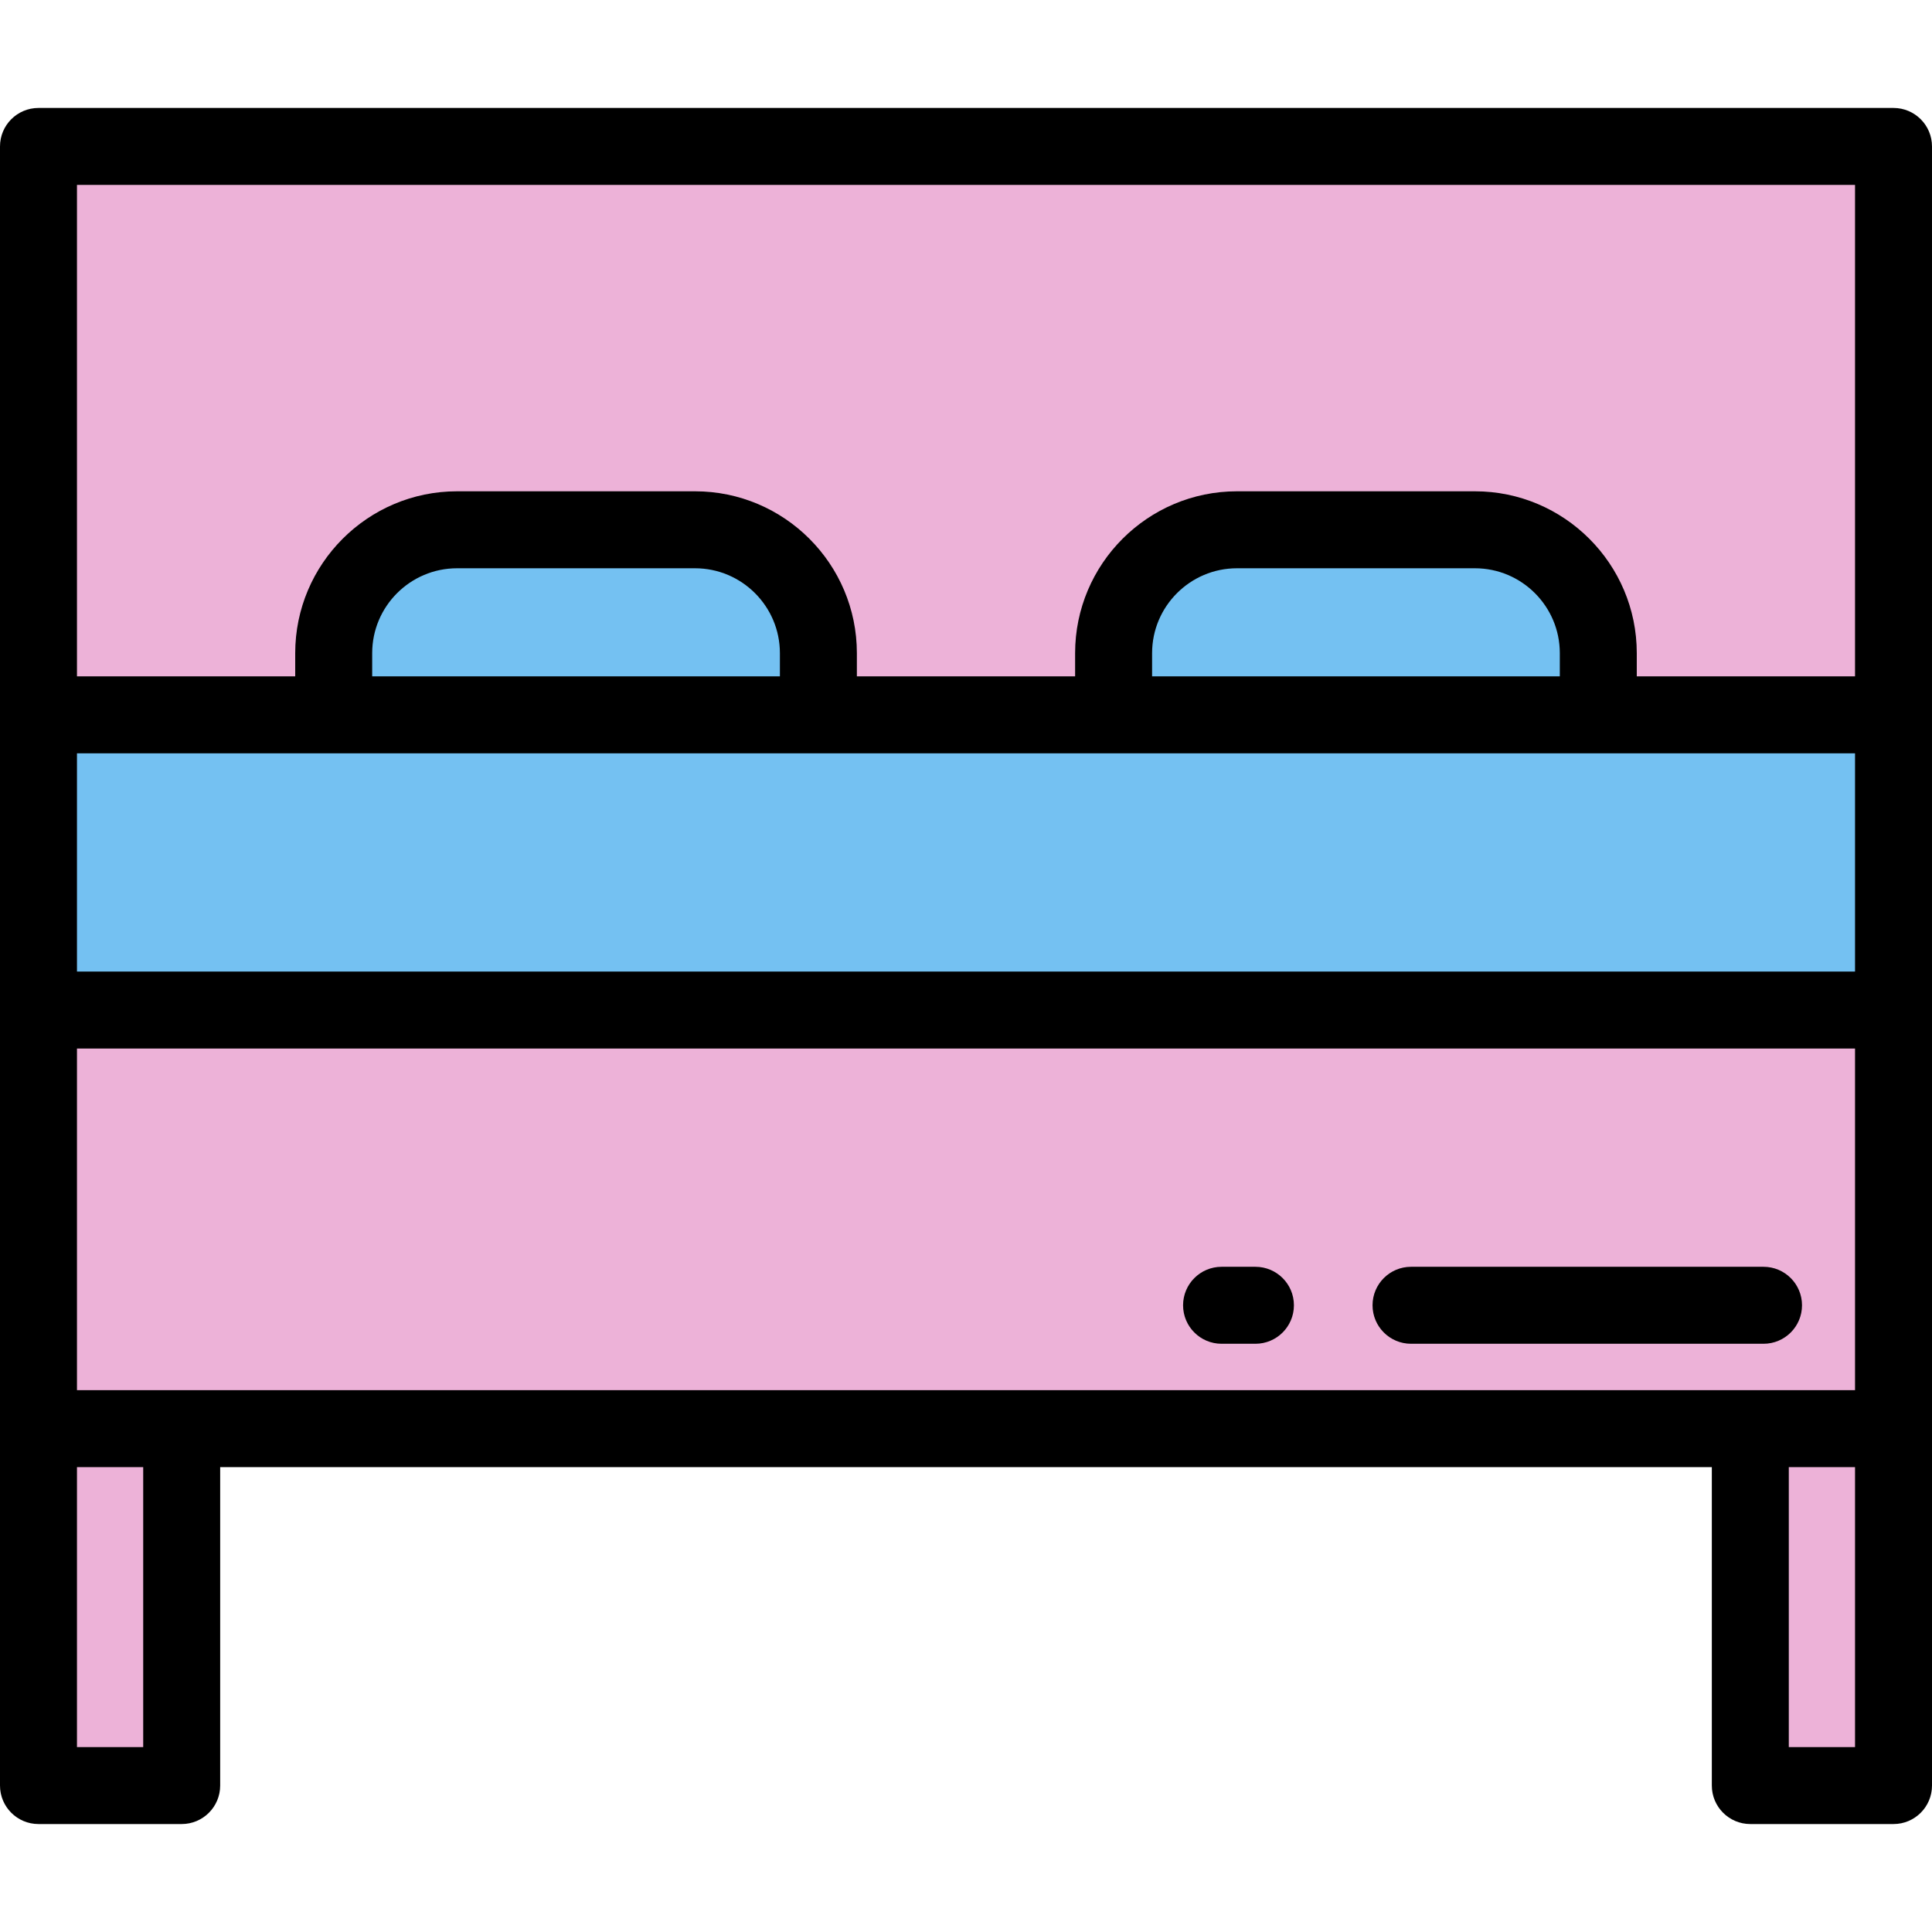
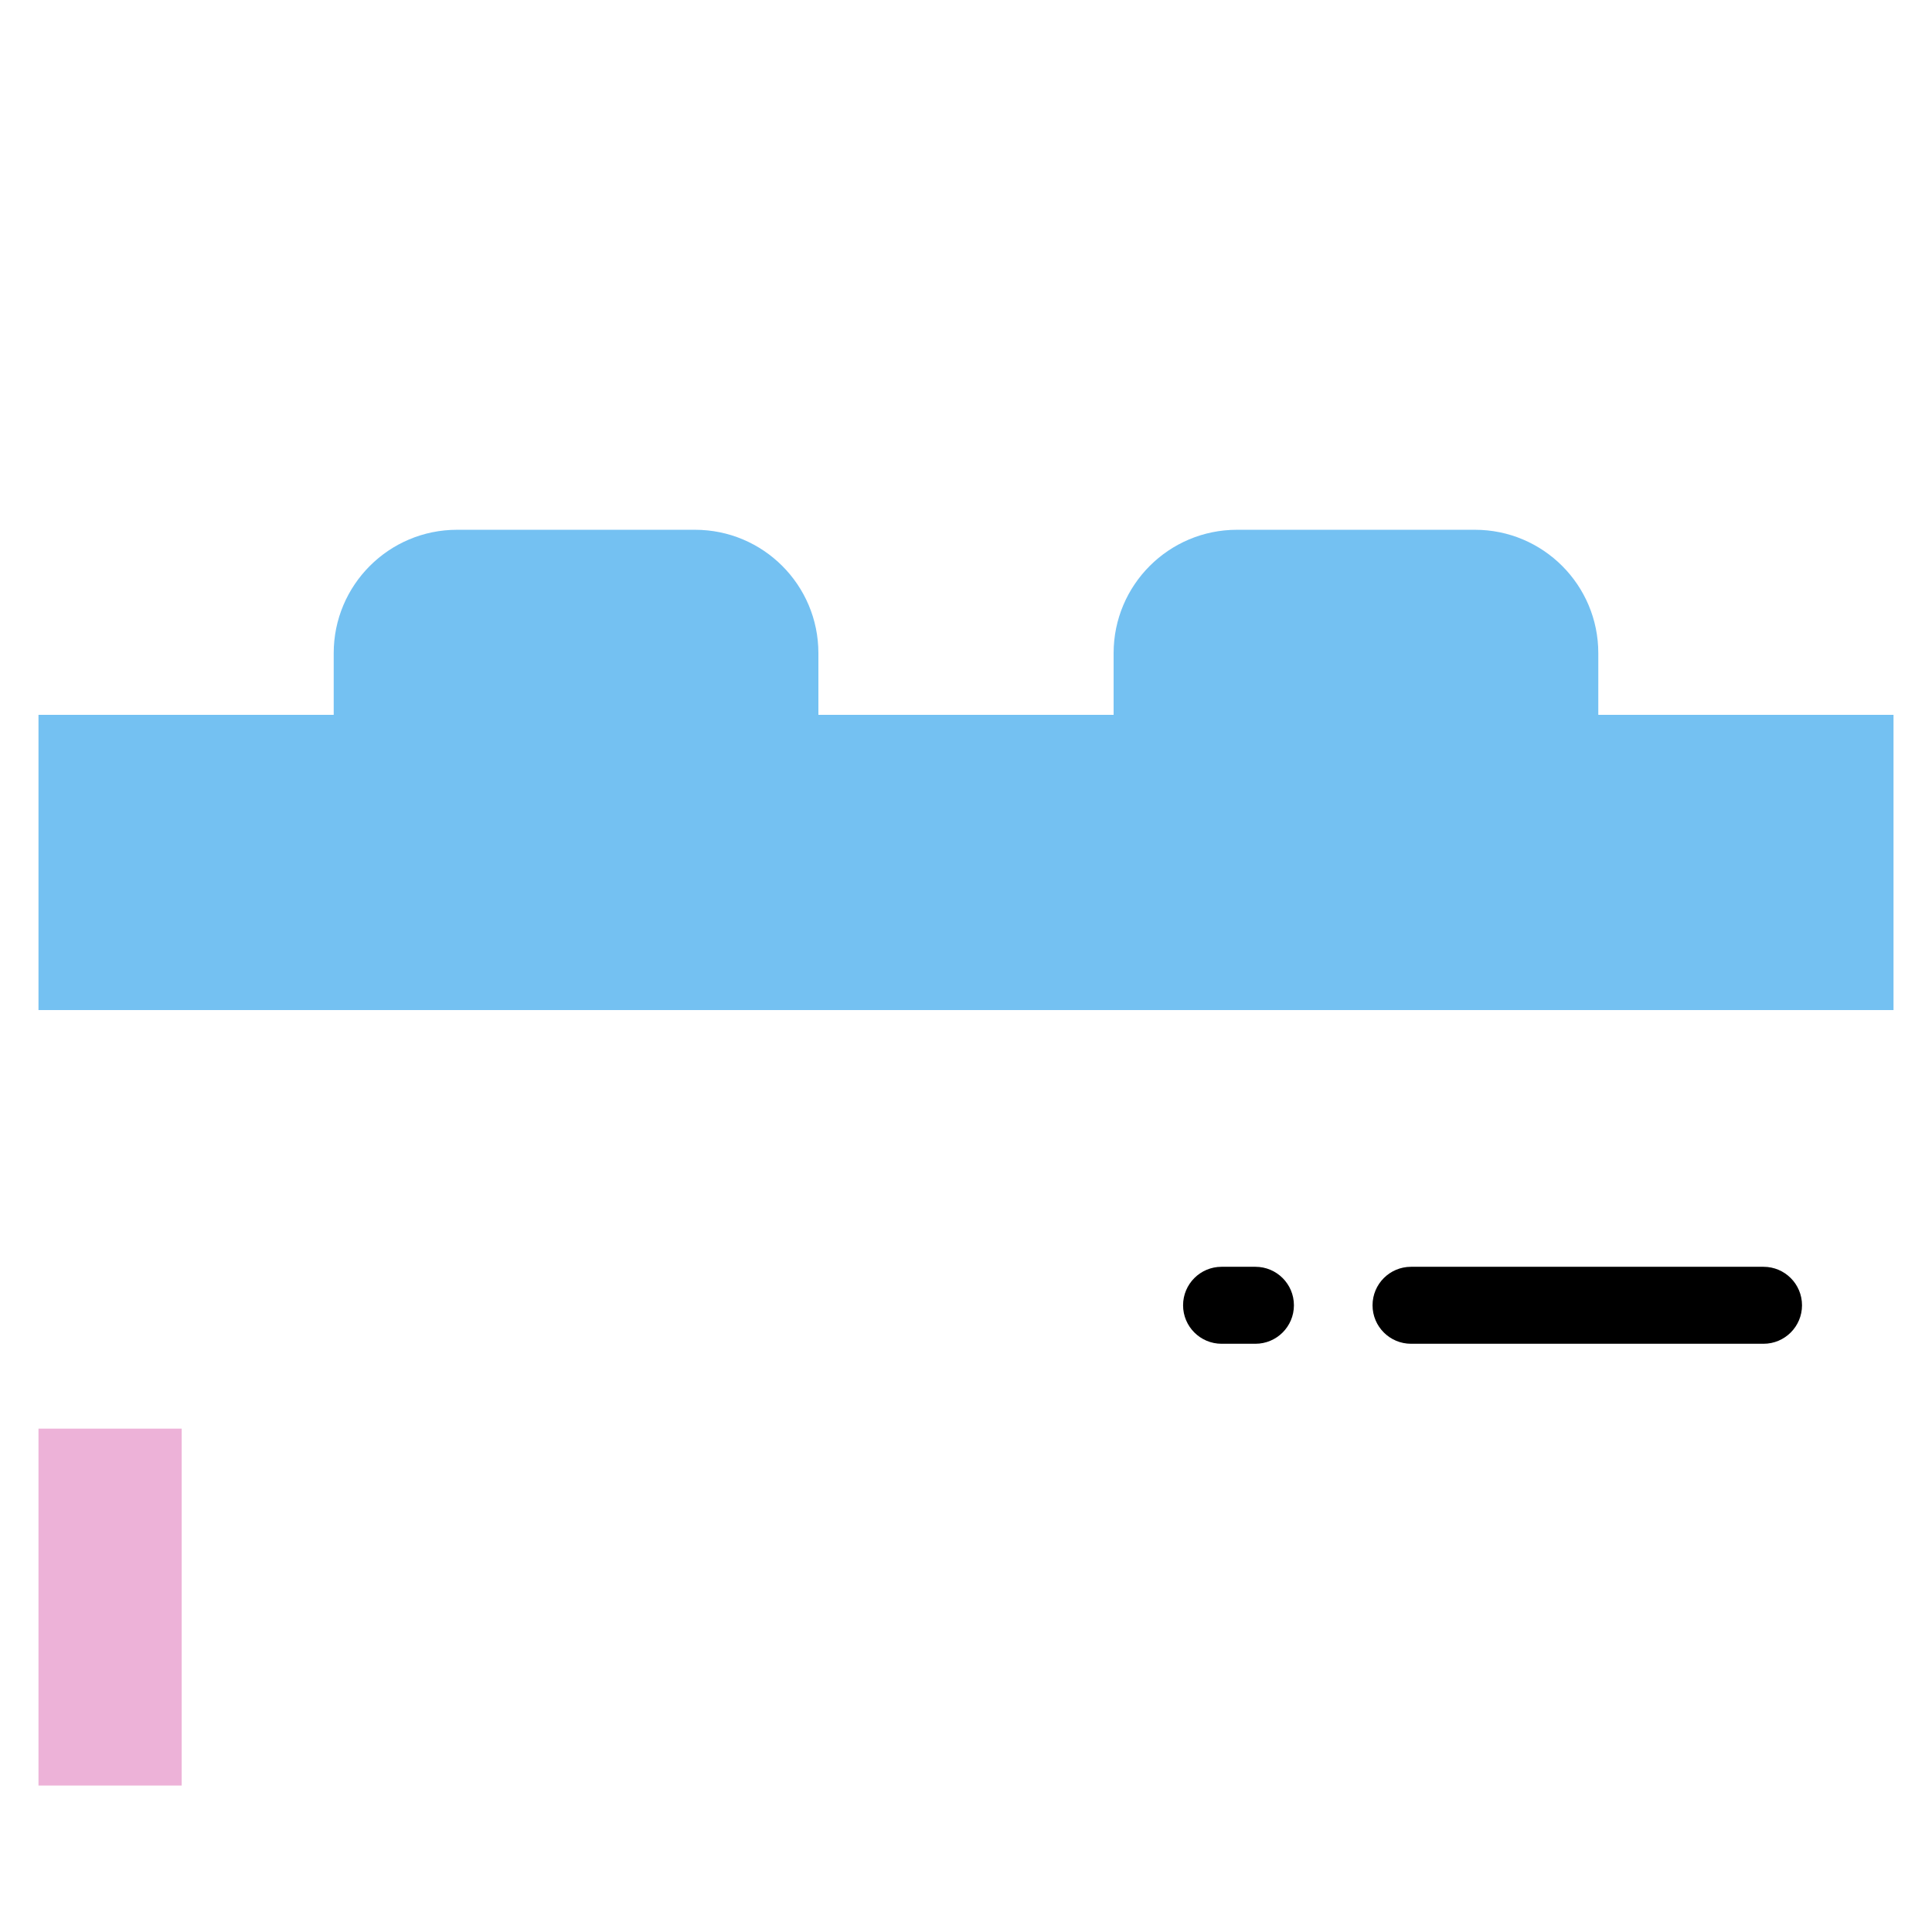
<svg xmlns="http://www.w3.org/2000/svg" version="1.1" id="Layer_1" viewBox="0 0 512 512" xml:space="preserve">
-   <rect x="10.199" y="38.808" style="fill:#EDB2D8;" width="491.602" height="150.632" />
  <rect x="10.199" y="189.44" style="fill:#74C1F2;" width="491.602" height="78.238" />
  <g>
-     <rect x="10.199" y="267.678" style="fill:#EDB2D8;" width="491.602" height="110.937" />
    <rect x="10.199" y="378.605" style="fill:#EDB2D8;" width="37.951" height="94.587" />
-     <rect x="463.85" y="378.605" style="fill:#EDB2D8;" width="37.951" height="94.587" />
  </g>
  <g>
    <path style="fill:#74C1F2;" d="M216.882,189.441H88.435v-16.348c0-18.058,14.638-32.696,32.696-32.696h63.056   c18.058,0,32.696,14.638,32.696,32.696V189.441z" />
    <path style="fill:#74C1F2;" d="M423.565,189.441H295.118v-16.348c0-18.058,14.638-32.696,32.696-32.696h63.056   c18.058,0,32.696,14.638,32.696,32.696L423.565,189.441L423.565,189.441z" />
  </g>
-   <path d="M0,473.192c0,5.633,4.566,10.199,10.199,10.199h37.95c5.633,0,10.199-4.566,10.199-10.199v-84.384h395.303v84.384  c0,5.633,4.567,10.199,10.199,10.199h37.95c5.632,0,10.199-4.566,10.199-10.199V38.808c0-5.633-4.567-10.199-10.199-10.199H10.199  C4.566,28.609,0,33.175,0,38.808V473.192z M20.398,368.409v-90.533h471.203v90.533H20.398z M206.683,179.242H98.634v-6.149  c0-12.404,10.092-22.496,22.496-22.496h63.056c12.404,0,22.496,10.092,22.496,22.496V179.242z M491.602,199.64v57.838H20.398V199.64  H491.602z M413.366,179.242H305.317v-6.149c0-12.404,10.092-22.496,22.497-22.496h63.056c12.404,0,22.496,10.092,22.496,22.496  v6.149H413.366z M20.398,49.007h471.203v130.235h-57.838v-6.149c0-23.652-19.242-42.895-42.895-42.895h-63.056  c-23.652,0-42.896,19.243-42.896,42.895v6.149H227.08v-6.149c0-23.652-19.243-42.895-42.895-42.895H121.13  c-23.652,0-42.895,19.243-42.895,42.895v6.149H20.398V49.007z M37.95,462.993H20.398v-74.185H37.95V462.993z M491.602,462.993  H474.05v-74.185h17.552V462.993z" />
  <path d="M332.703,335.714h-8.977c-5.632,0-10.199,4.566-10.199,10.199c0,5.633,4.567,10.199,10.199,10.199h8.977  c5.632,0,10.199-4.566,10.199-10.199C342.902,340.28,338.336,335.714,332.703,335.714z" />
  <path d="M467.354,335.714h-93.417c-5.632,0-10.199,4.566-10.199,10.199c0,5.633,4.567,10.199,10.199,10.199h93.417  c5.632,0,10.199-4.566,10.199-10.199C477.553,340.28,472.986,335.714,467.354,335.714z" />
</svg>